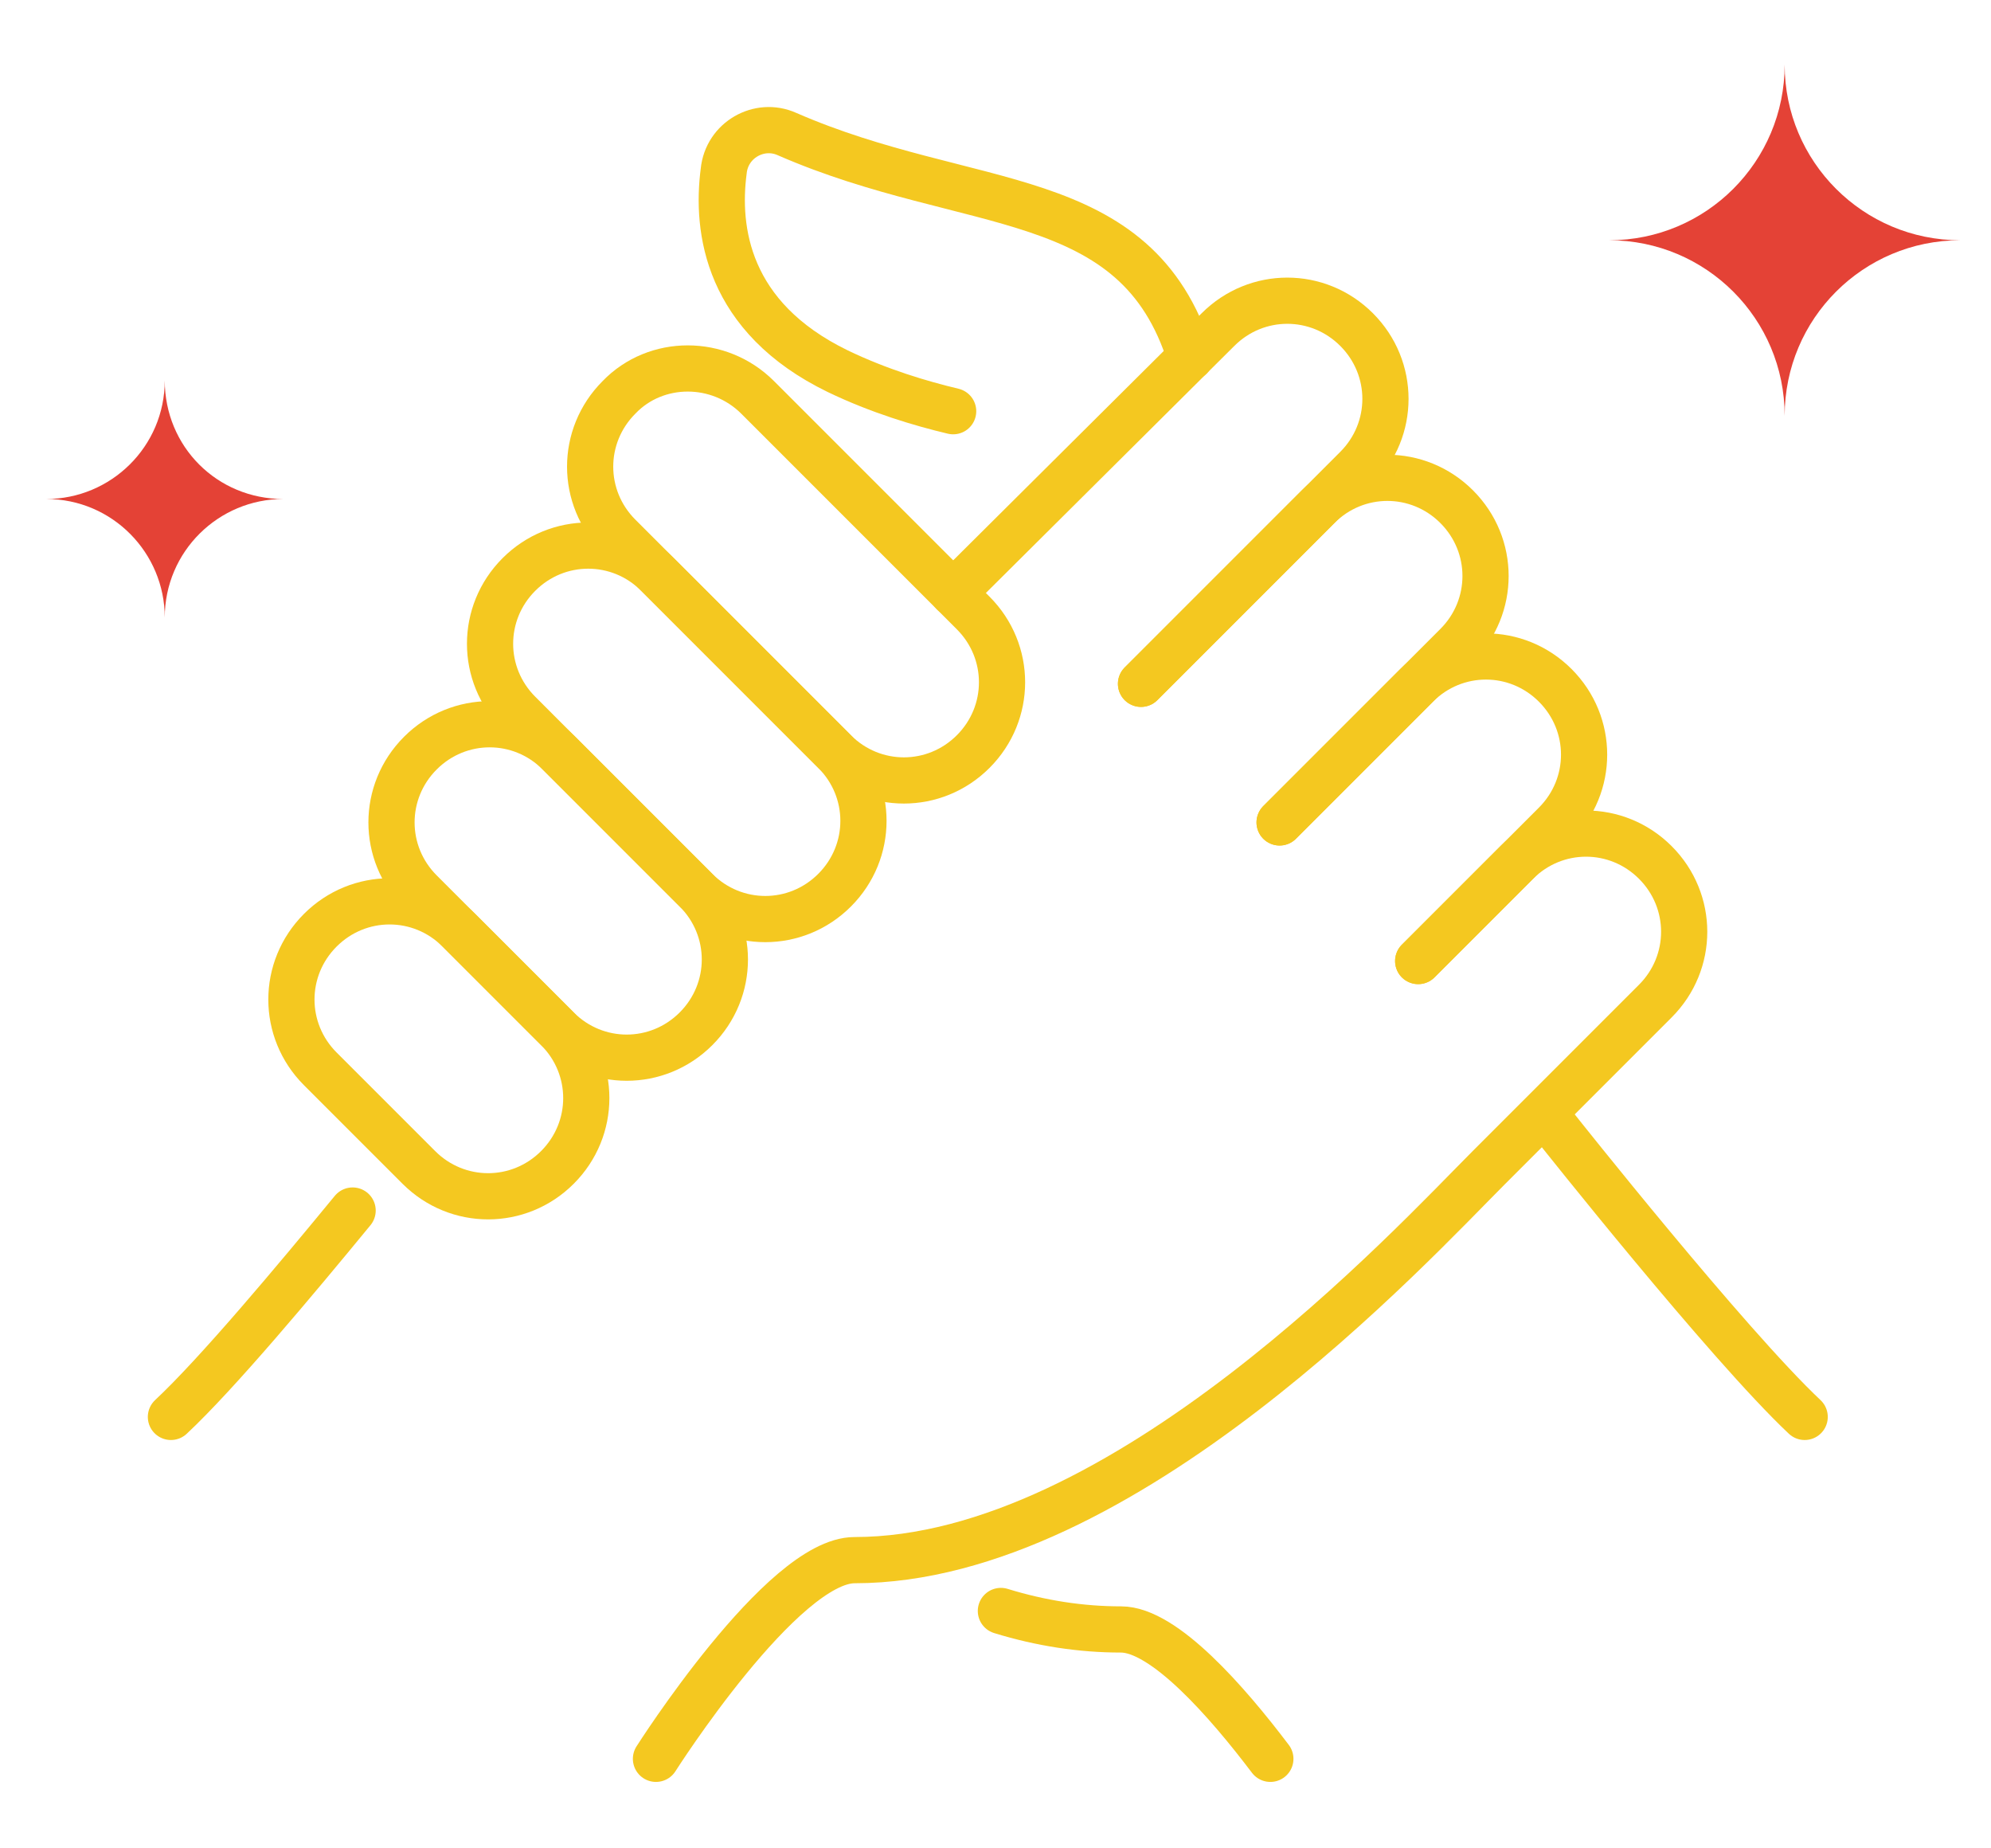
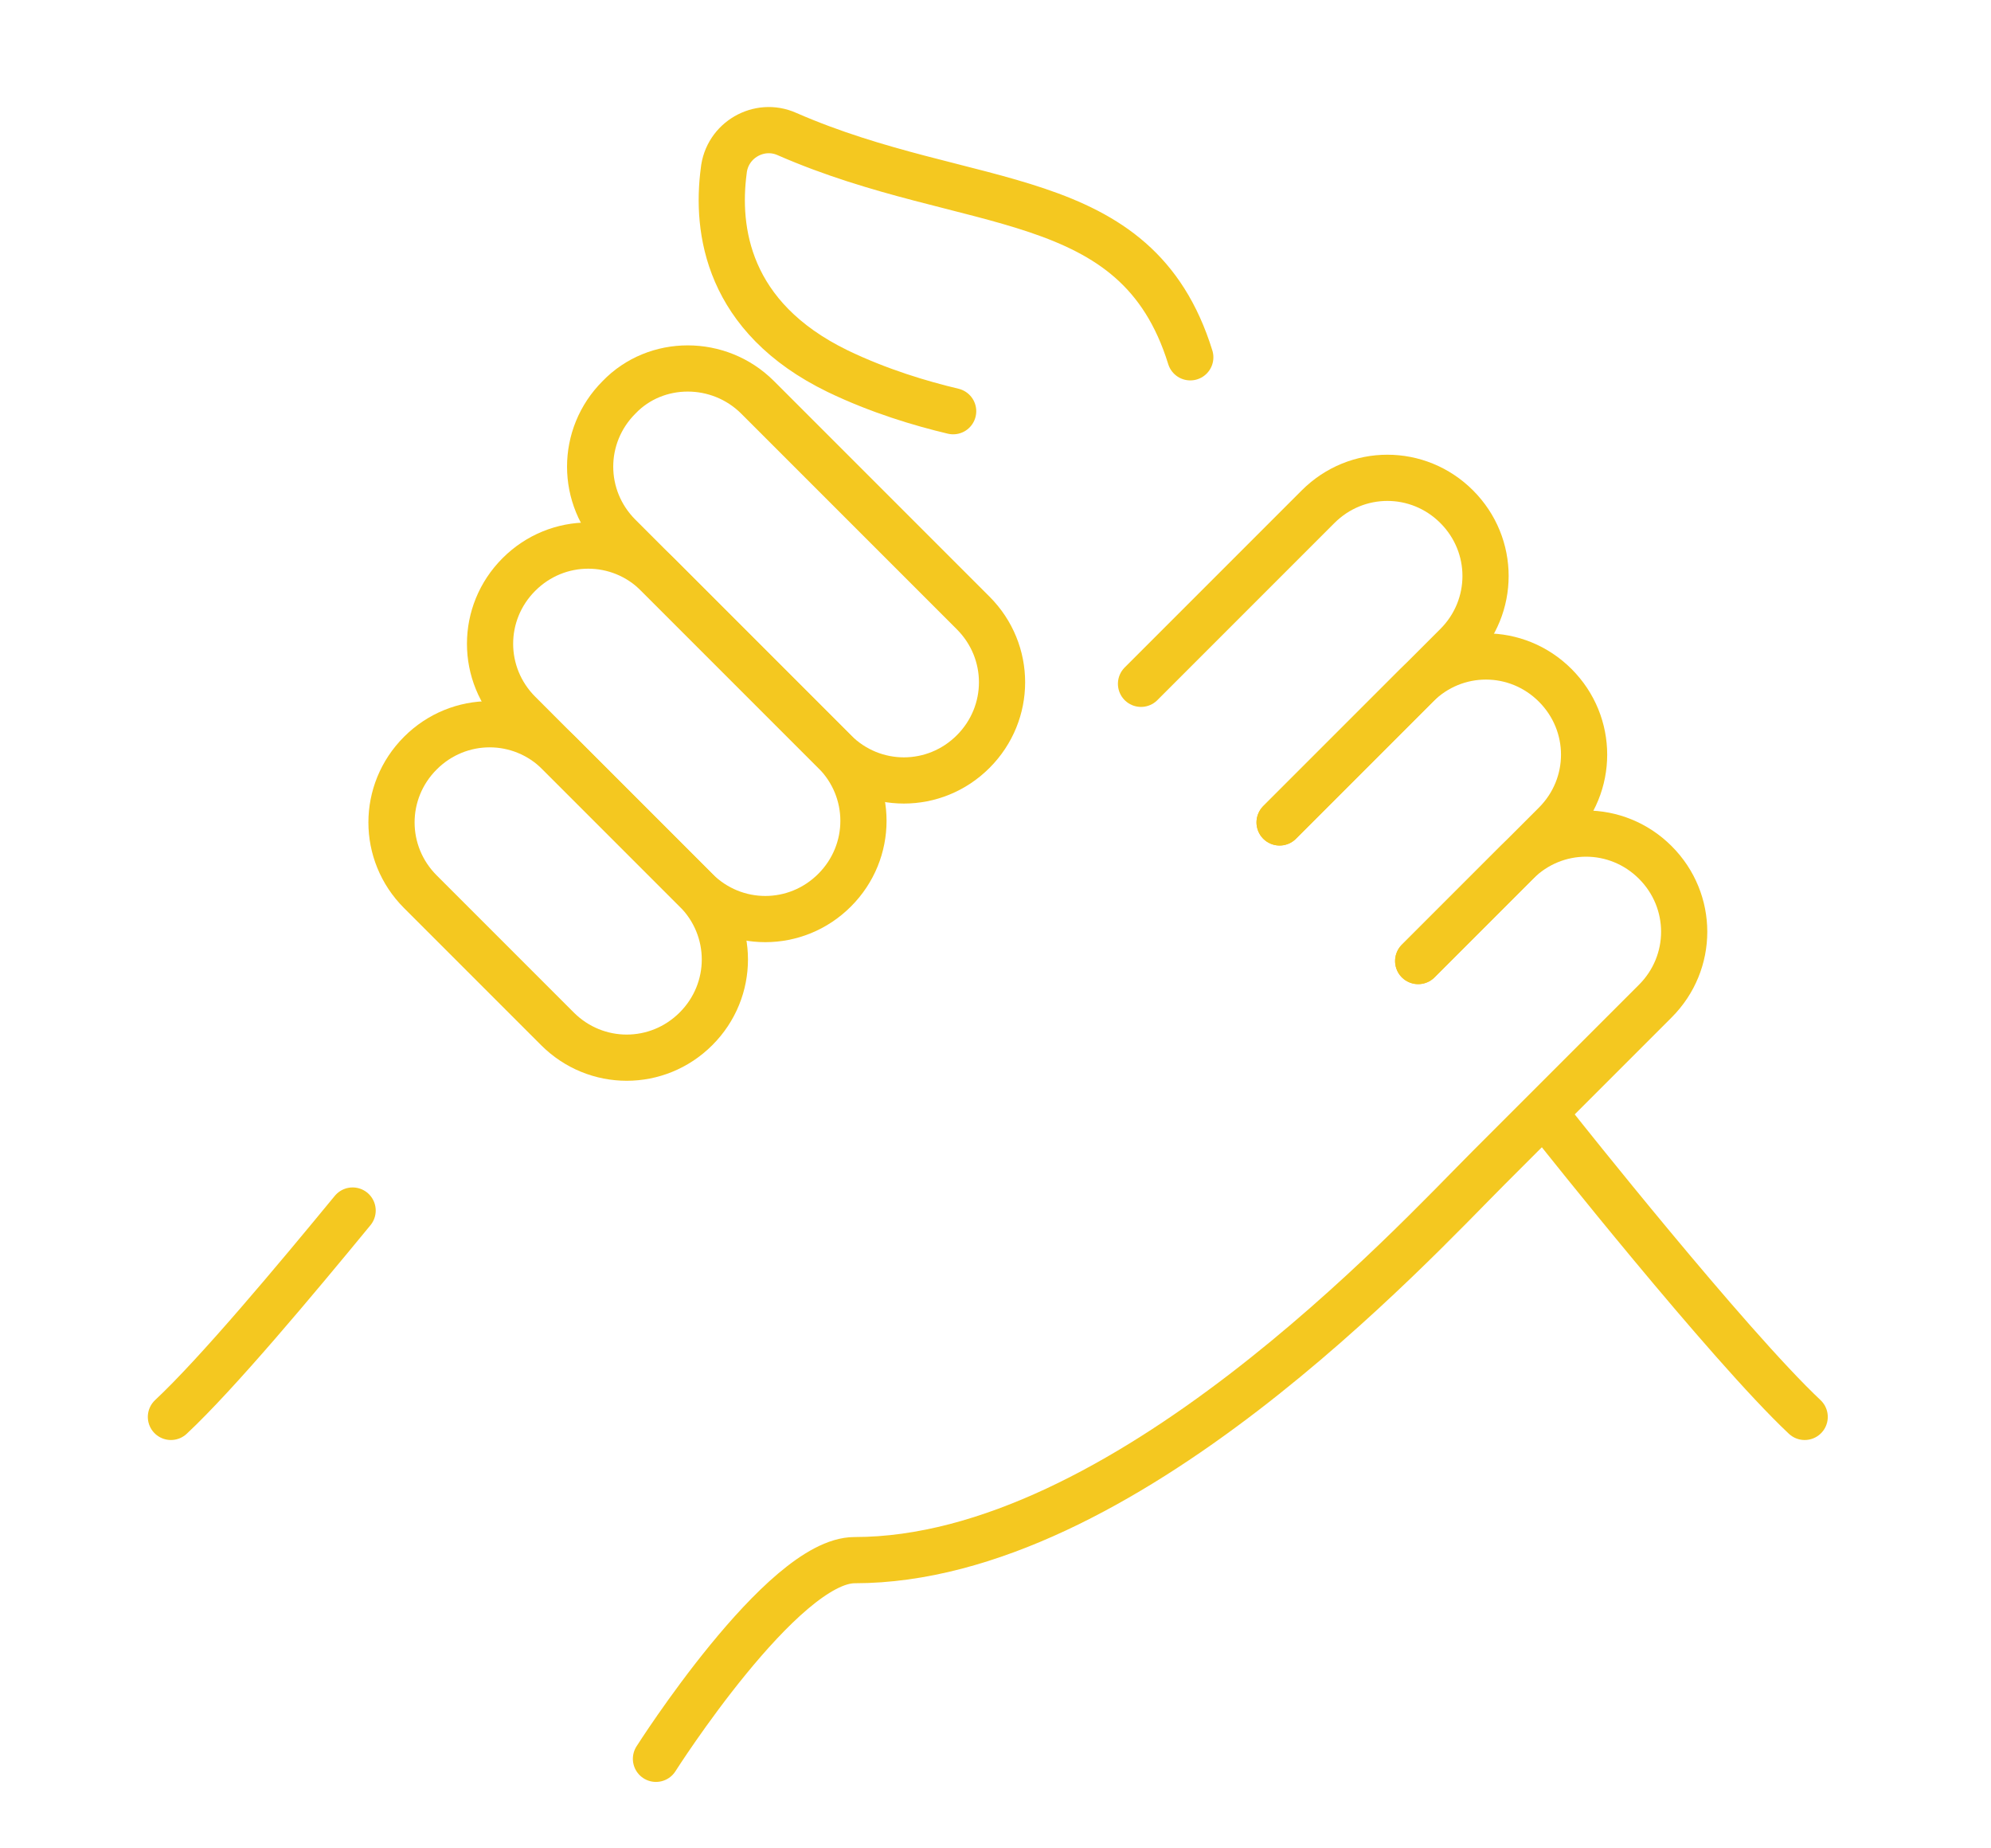
<svg xmlns="http://www.w3.org/2000/svg" version="1.1" id="Livello_1" x="0px" y="0px" viewBox="0 0 129.3 120" style="enable-background:new 0 0 129.3 120;" xml:space="preserve">
  <style type="text/css">
	.st0{fill:none;stroke:#F4C820;stroke-width:3;stroke-linecap:round;stroke-linejoin:round;stroke-miterlimit:10;}
	.st1{fill:#E44236;}
</style>
  <g>
    <g>
      <path class="st0" d="M92.1,62.4l8.9-8.9c2.5-2.5,2.5-6.5,0-9l0,0c-2.5-2.5-6.5-2.5-9,0l-8.9,8.9" />
      <path class="st0" d="M83.1,53.4l11.5-11.5c2.5-2.5,2.5-6.5,0-9l0,0c-2.5-2.5-6.5-2.5-9,0L74.1,44.4" />
-       <path class="st0" d="M74.1,44.4l14-14c2.5-2.5,2.5-6.5,0-9l0,0c-2.5-2.5-6.5-2.5-9,0L61.9,38.5" />
      <path class="st0" d="M42.6,114.2c0,0,8.2-12.9,12.9-12.9c17.4,0,36.2-20.5,41.2-25.5L107.5,65c2.5-2.5,2.5-6.5,0-9l0,0    c-2.5-2.5-6.5-2.5-9,0l-6.4,6.4" />
-       <path class="st0" d="M36.2,75.8L36.2,75.8c-2.5,2.5-6.5,2.5-9,0l-6.4-6.4c-2.5-2.5-2.5-6.5,0-9l0,0c2.5-2.5,6.5-2.5,9,0l6.4,6.4    C38.7,69.3,38.7,73.3,36.2,75.8z" />
      <path class="st0" d="M45.2,66.8L45.2,66.8c-2.5,2.5-6.5,2.5-9,0l-8.9-8.9c-2.5-2.5-2.5-6.5,0-9l0,0c2.5-2.5,6.5-2.5,9,0l8.9,8.9    C47.7,60.3,47.7,64.3,45.2,66.8z" />
      <path class="st0" d="M54.2,57.8L54.2,57.8c-2.5,2.5-6.5,2.5-9,0L33.7,46.3c-2.5-2.5-2.5-6.5,0-9l0,0c2.5-2.5,6.5-2.5,9,0    l11.5,11.5C56.7,51.3,56.7,55.3,54.2,57.8z" />
      <path class="st0" d="M49.2,25.8l14,14c2.5,2.5,2.5,6.5,0,9l0,0c-2.5,2.5-6.5,2.5-9,0l-14-14c-2.5-2.5-2.5-6.5,0-9l0,0    C42.6,23.3,46.7,23.3,49.2,25.8" />
-       <path class="st0" d="M65,104.6c2.6,0.8,5.2,1.2,7.8,1.2c2.8,0,6.9,4.7,9.7,8.4" />
      <path class="st0" d="M77.3,23.2C73.8,11.9,63,13.9,51.1,8.7c-1.8-0.8-3.9,0.4-4.1,2.4c-0.5,3.8,0.2,9.5,7.4,13    c2.7,1.3,5.4,2.1,7.5,2.6" />
    </g>
    <g>
      <path class="st0" d="M22.9,78.6c-3.7,4.5-8.8,10.6-11.8,13.4" />
      <path class="st0" d="M101.1,73.3c0,0,11.1,14,16.1,18.7" />
    </g>
-     <path class="st1" d="M18.4,32.4c-4.2,0-7.7,3.4-7.7,7.7c0-4.2-3.4-7.7-7.7-7.7c4.2,0,7.7-3.4,7.7-7.7C10.7,29,14.1,32.4,18.4,32.4z   " />
-     <path class="st1" d="M127.3,15.6c-6.3,0-11.4,5.1-11.4,11.4c0-6.3-5.1-11.4-11.4-11.4c6.3,0,11.4-5.1,11.4-11.4   C115.9,10.5,121,15.6,127.3,15.6z" />
  </g>
</svg>